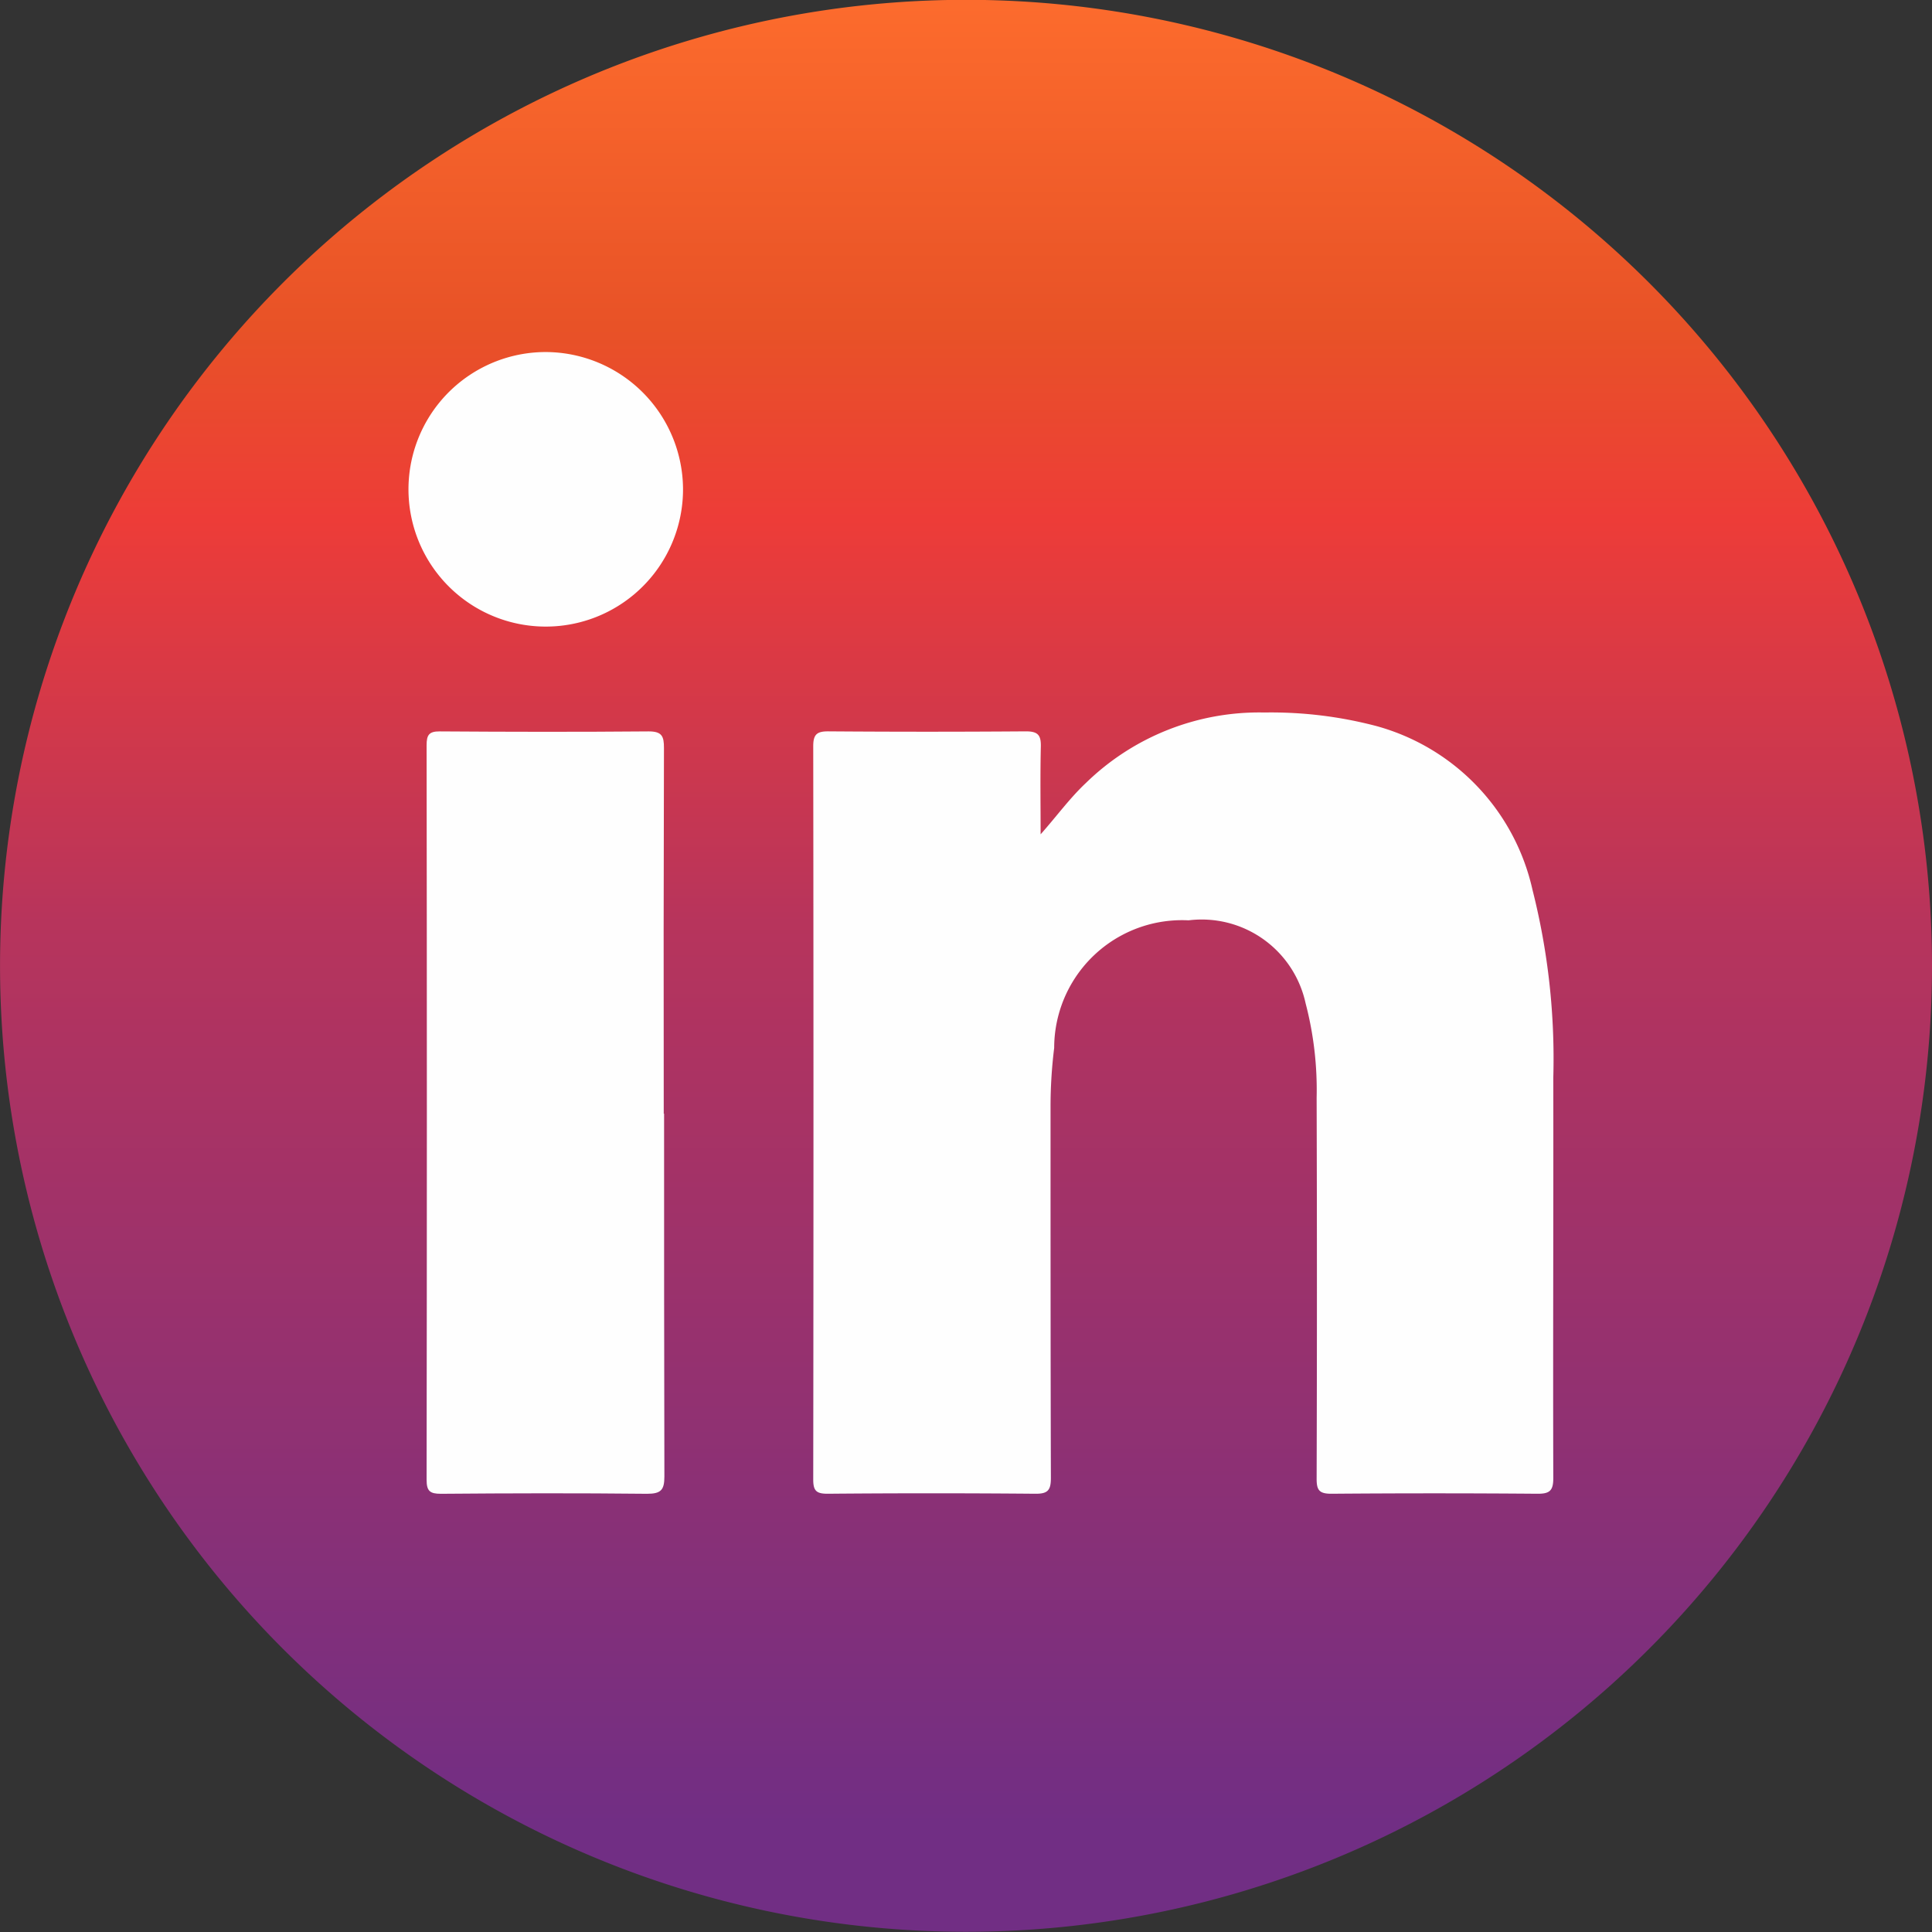
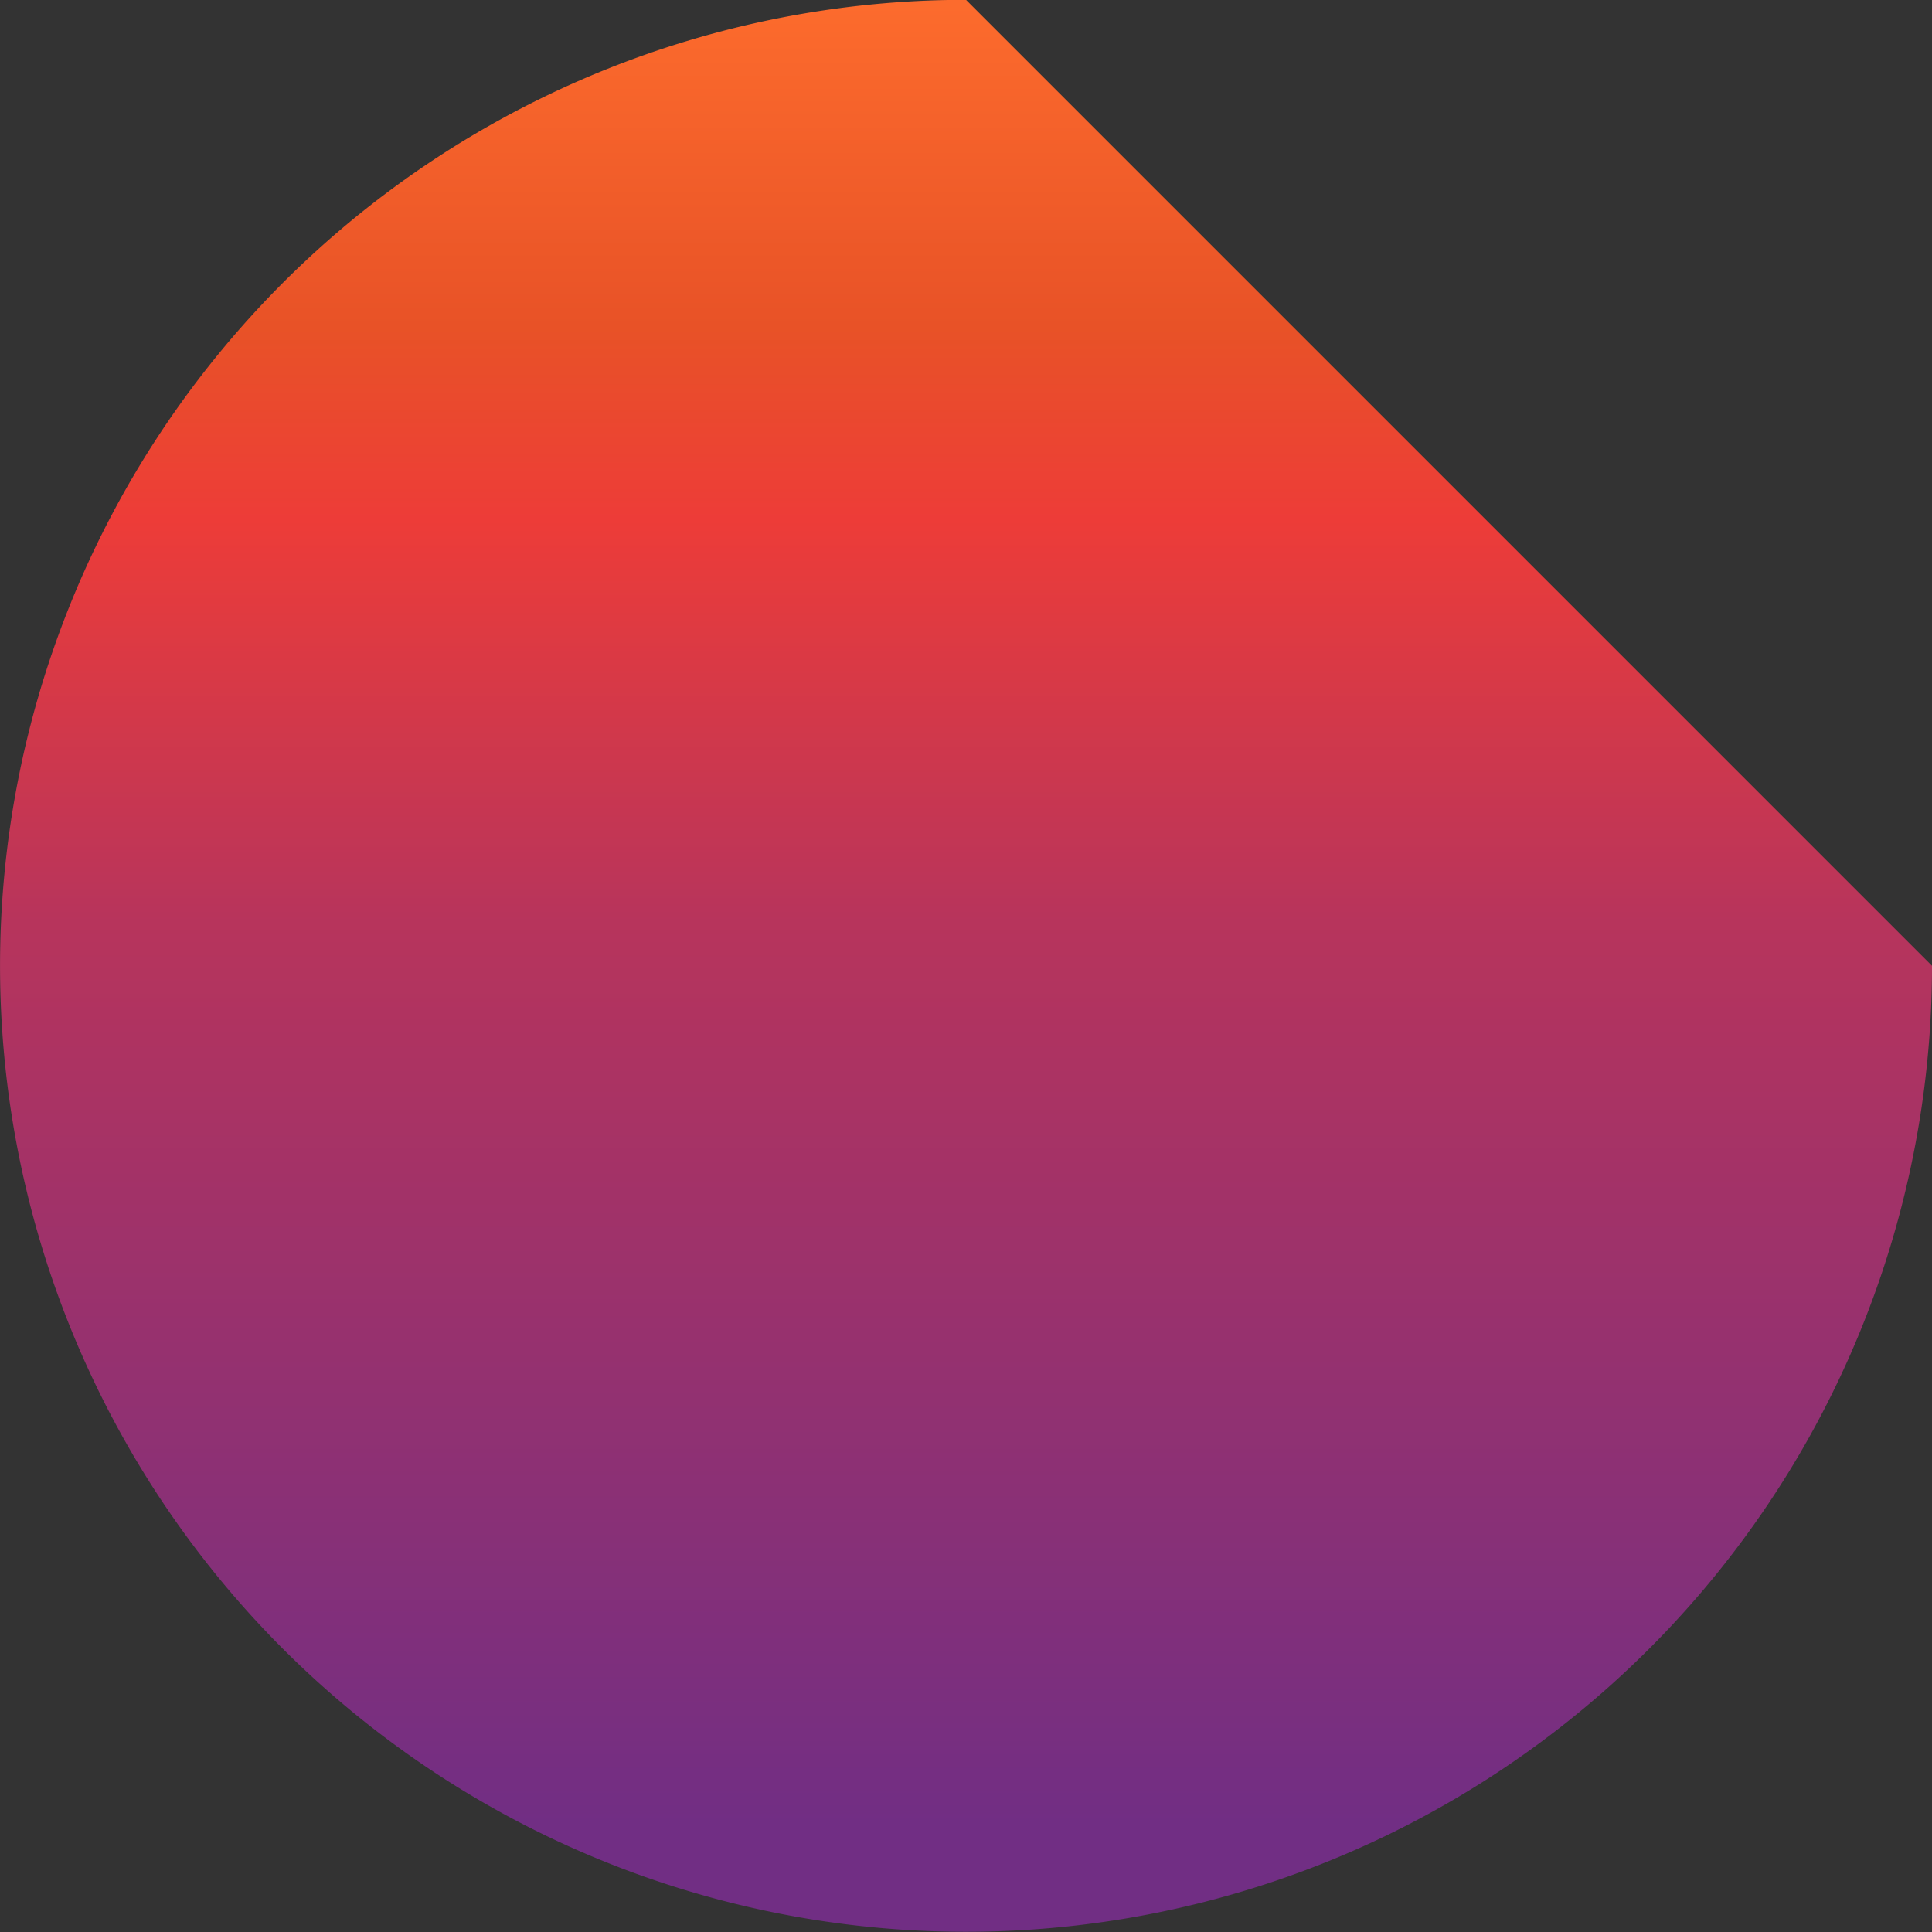
<svg xmlns="http://www.w3.org/2000/svg" width="44.573" height="44.573" viewBox="0 0 44.573 44.573">
  <rect x="0" y="0" width="44.573" height="44.573" fill="#333333" stroke="none" />
  <defs>
    <linearGradient id="linear-gradient" x1="0.5" x2="0.5" y2="1" gradientUnits="objectBoundingBox">
      <stop offset="0" stop-color="#fd6c2d" />
      <stop offset="0.172" stop-color="#e85227" />
      <stop offset="0.271" stop-color="#ed3c38" />
      <stop offset="0.478" stop-color="#b7345c" />
      <stop offset="0.941" stop-color="#712e84" />
      <stop offset="1" stop-color="#712e84" />
    </linearGradient>
  </defs>
  <g id="linkedin" transform="translate(-361.383 -2629.56)">
-     <path id="Path_4587" data-name="Path 4587" d="M717.068,219.3a22.286,22.286,0,1,1-22.286-22.286A22.286,22.286,0,0,1,717.068,219.3" transform="translate(-311.112 2432.542)" fill="url(#linear-gradient)" />
-     <path id="Path_4588" data-name="Path 4588" d="M734.574,249.611c.366-.411.667-.829,1.044-1.183a5.725,5.725,0,0,1,4.119-1.625,9.535,9.535,0,0,1,2.59.315,5.062,5.062,0,0,1,3.594,3.78,15.845,15.845,0,0,1,.479,4.331c.005,3.079-.009,6.157,0,9.236,0,.288-.08.364-.364.362q-2.379-.019-4.758,0c-.279,0-.339-.084-.338-.348q.013-4.394,0-8.788a7.9,7.9,0,0,0-.255-2.181,2.453,2.453,0,0,0-2.7-1.912,2.949,2.949,0,0,0-3.1,2.943,11,11,0,0,0-.084,1.374c0,2.849,0,5.7.008,8.547,0,.284-.07.368-.36.365q-2.4-.021-4.793,0c-.256,0-.33-.067-.33-.326q.011-8.461,0-16.921c0-.279.091-.344.355-.342q2.276.017,4.551,0c.279,0,.351.088.345.352-.016.674-.005,1.348-.005,2.023" transform="translate(-349.181 2399.195)" fill="#fefefe" />
-     <path id="Path_4589" data-name="Path 4589" d="M707.787,256.936c0,2.791,0,5.581.007,8.371,0,.31-.076.4-.4.4-1.585-.017-3.171-.013-4.756,0-.254,0-.33-.062-.33-.324q.012-8.475,0-16.949c0-.234.057-.317.3-.316,1.609.011,3.217.014,4.825,0,.309,0,.351.117.351.382q-.012,4.22-.005,8.44" transform="translate(-331.083 2398.316)" fill="#fefefe" />
-     <path id="Path_4590" data-name="Path 4590" d="M707.373,224.77a3.167,3.167,0,1,1-3.162-3.151,3.177,3.177,0,0,1,3.162,3.151" transform="translate(-330.232 2416.063)" fill="#fefefe" />
+     <path id="Path_4587" data-name="Path 4587" d="M717.068,219.3a22.286,22.286,0,1,1-22.286-22.286" transform="translate(-311.112 2432.542)" fill="url(#linear-gradient)" />
  </g>
</svg>